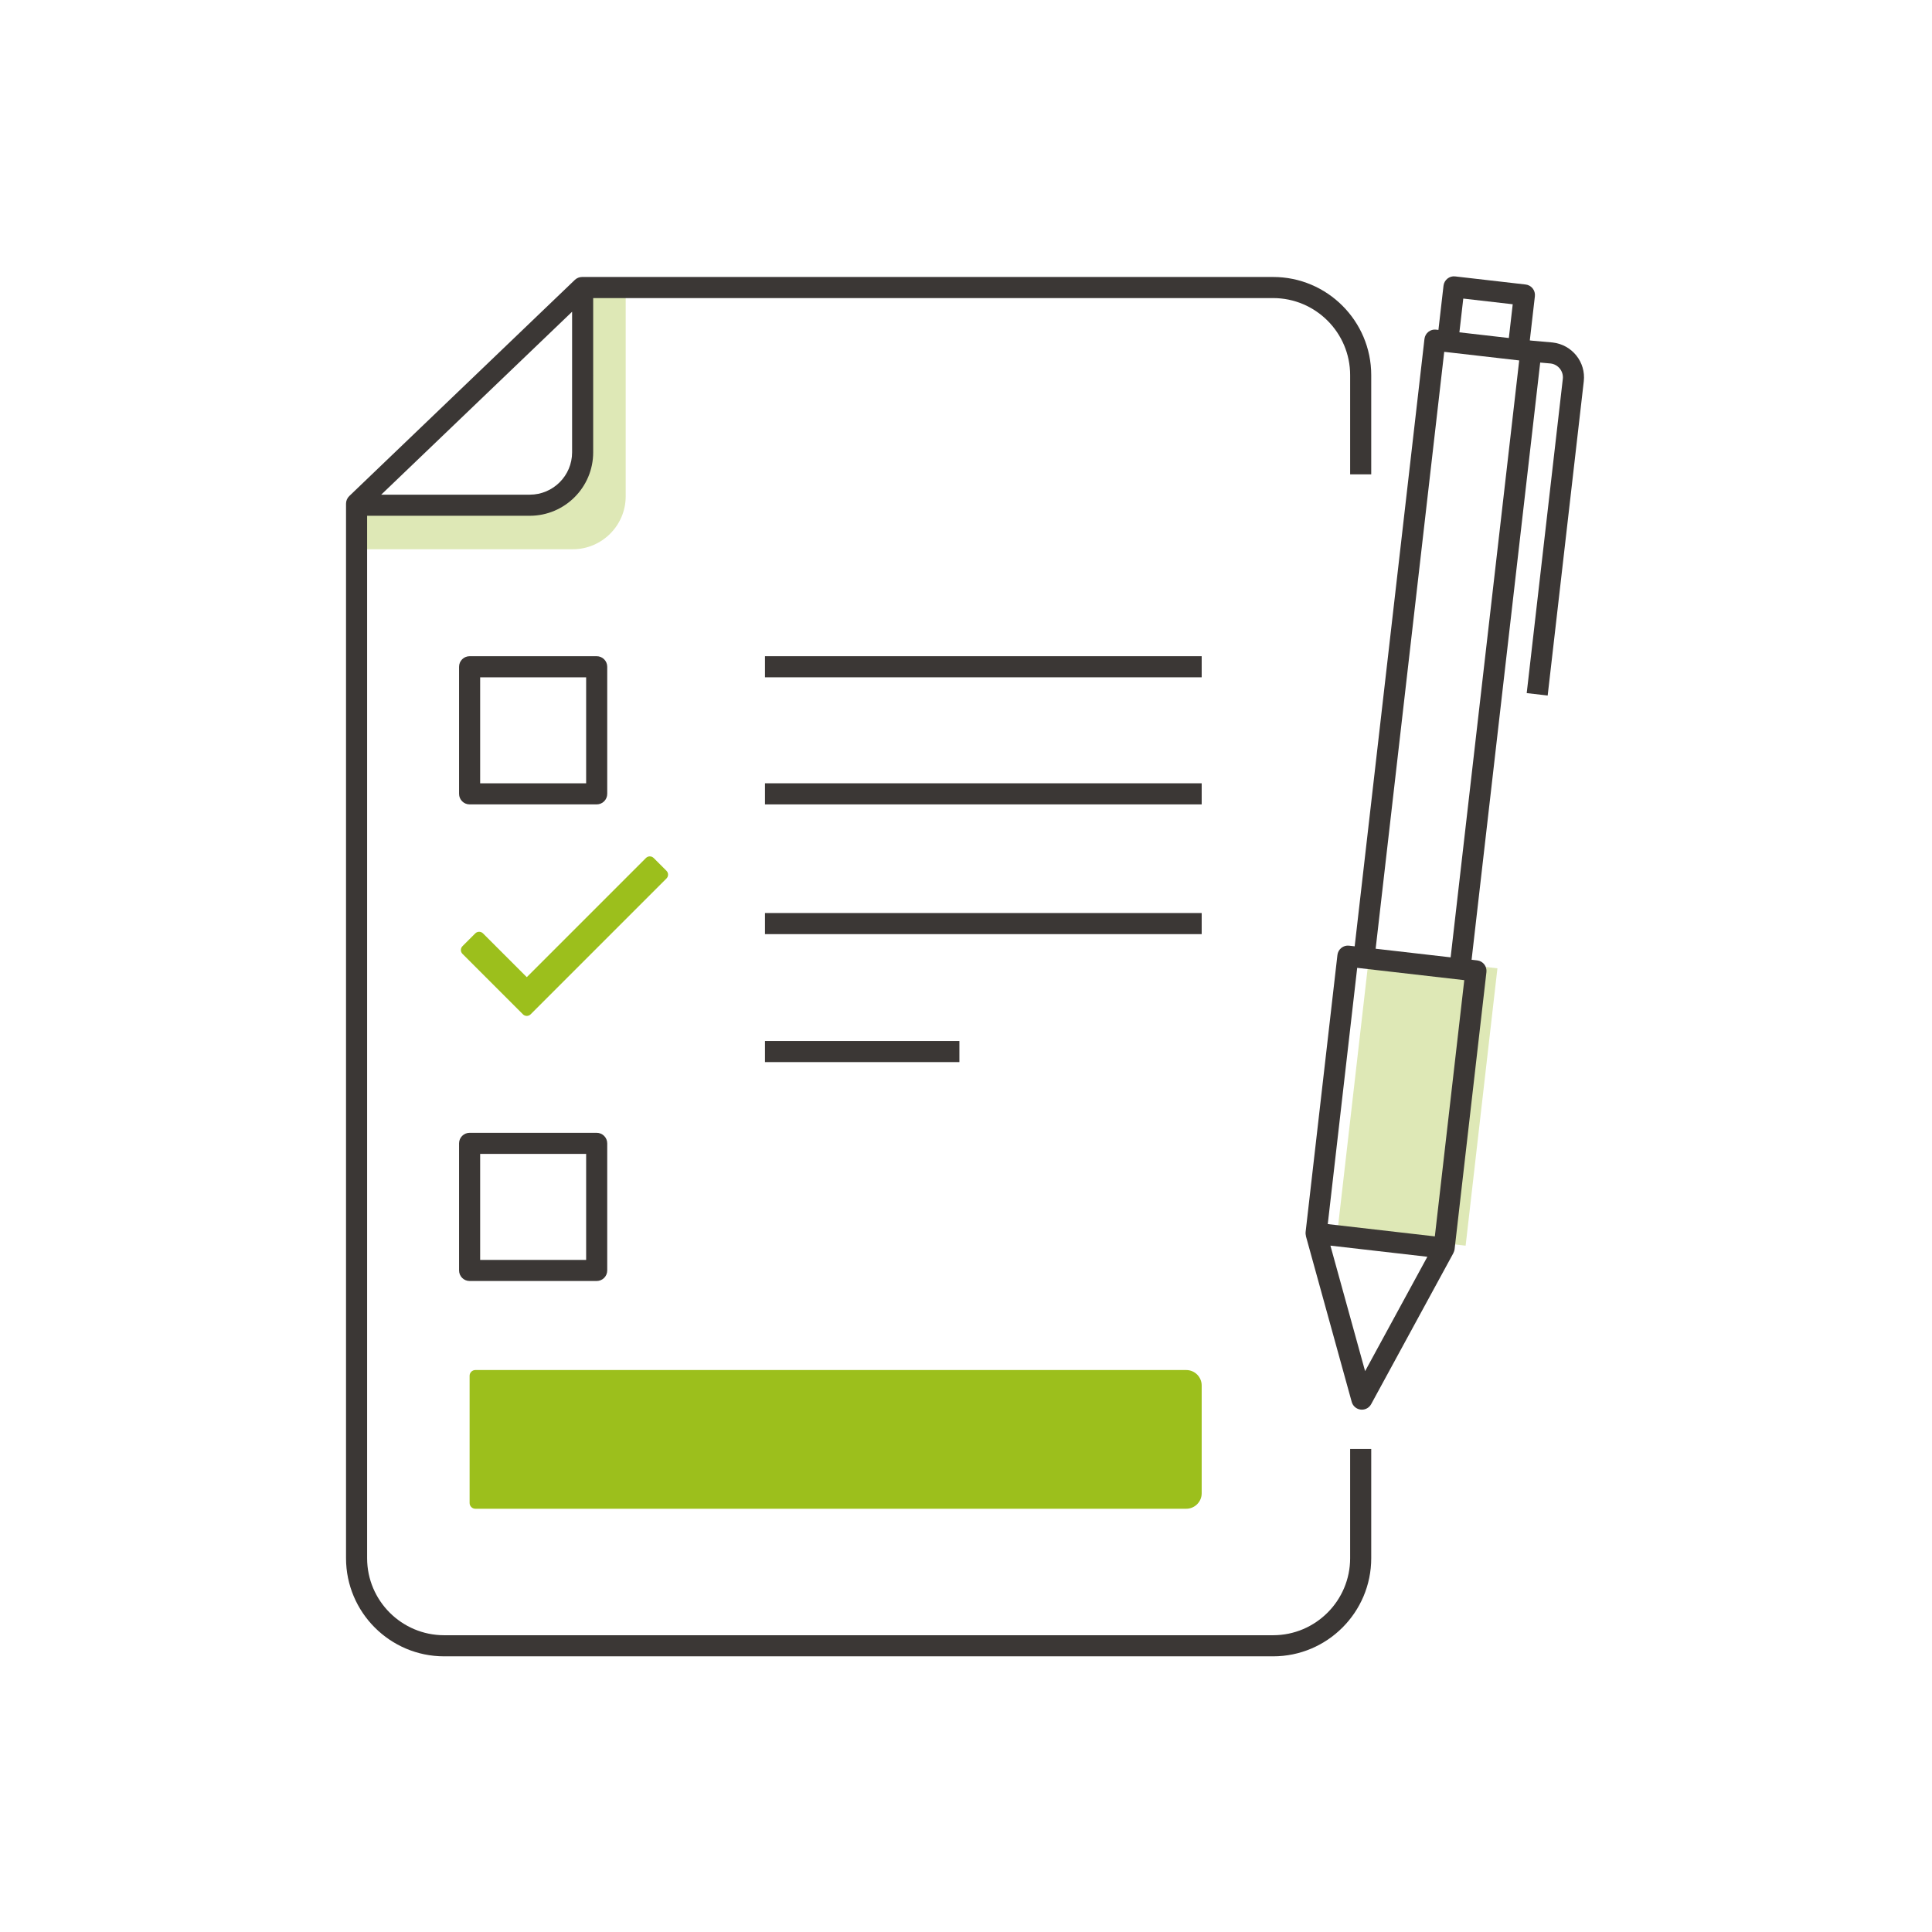
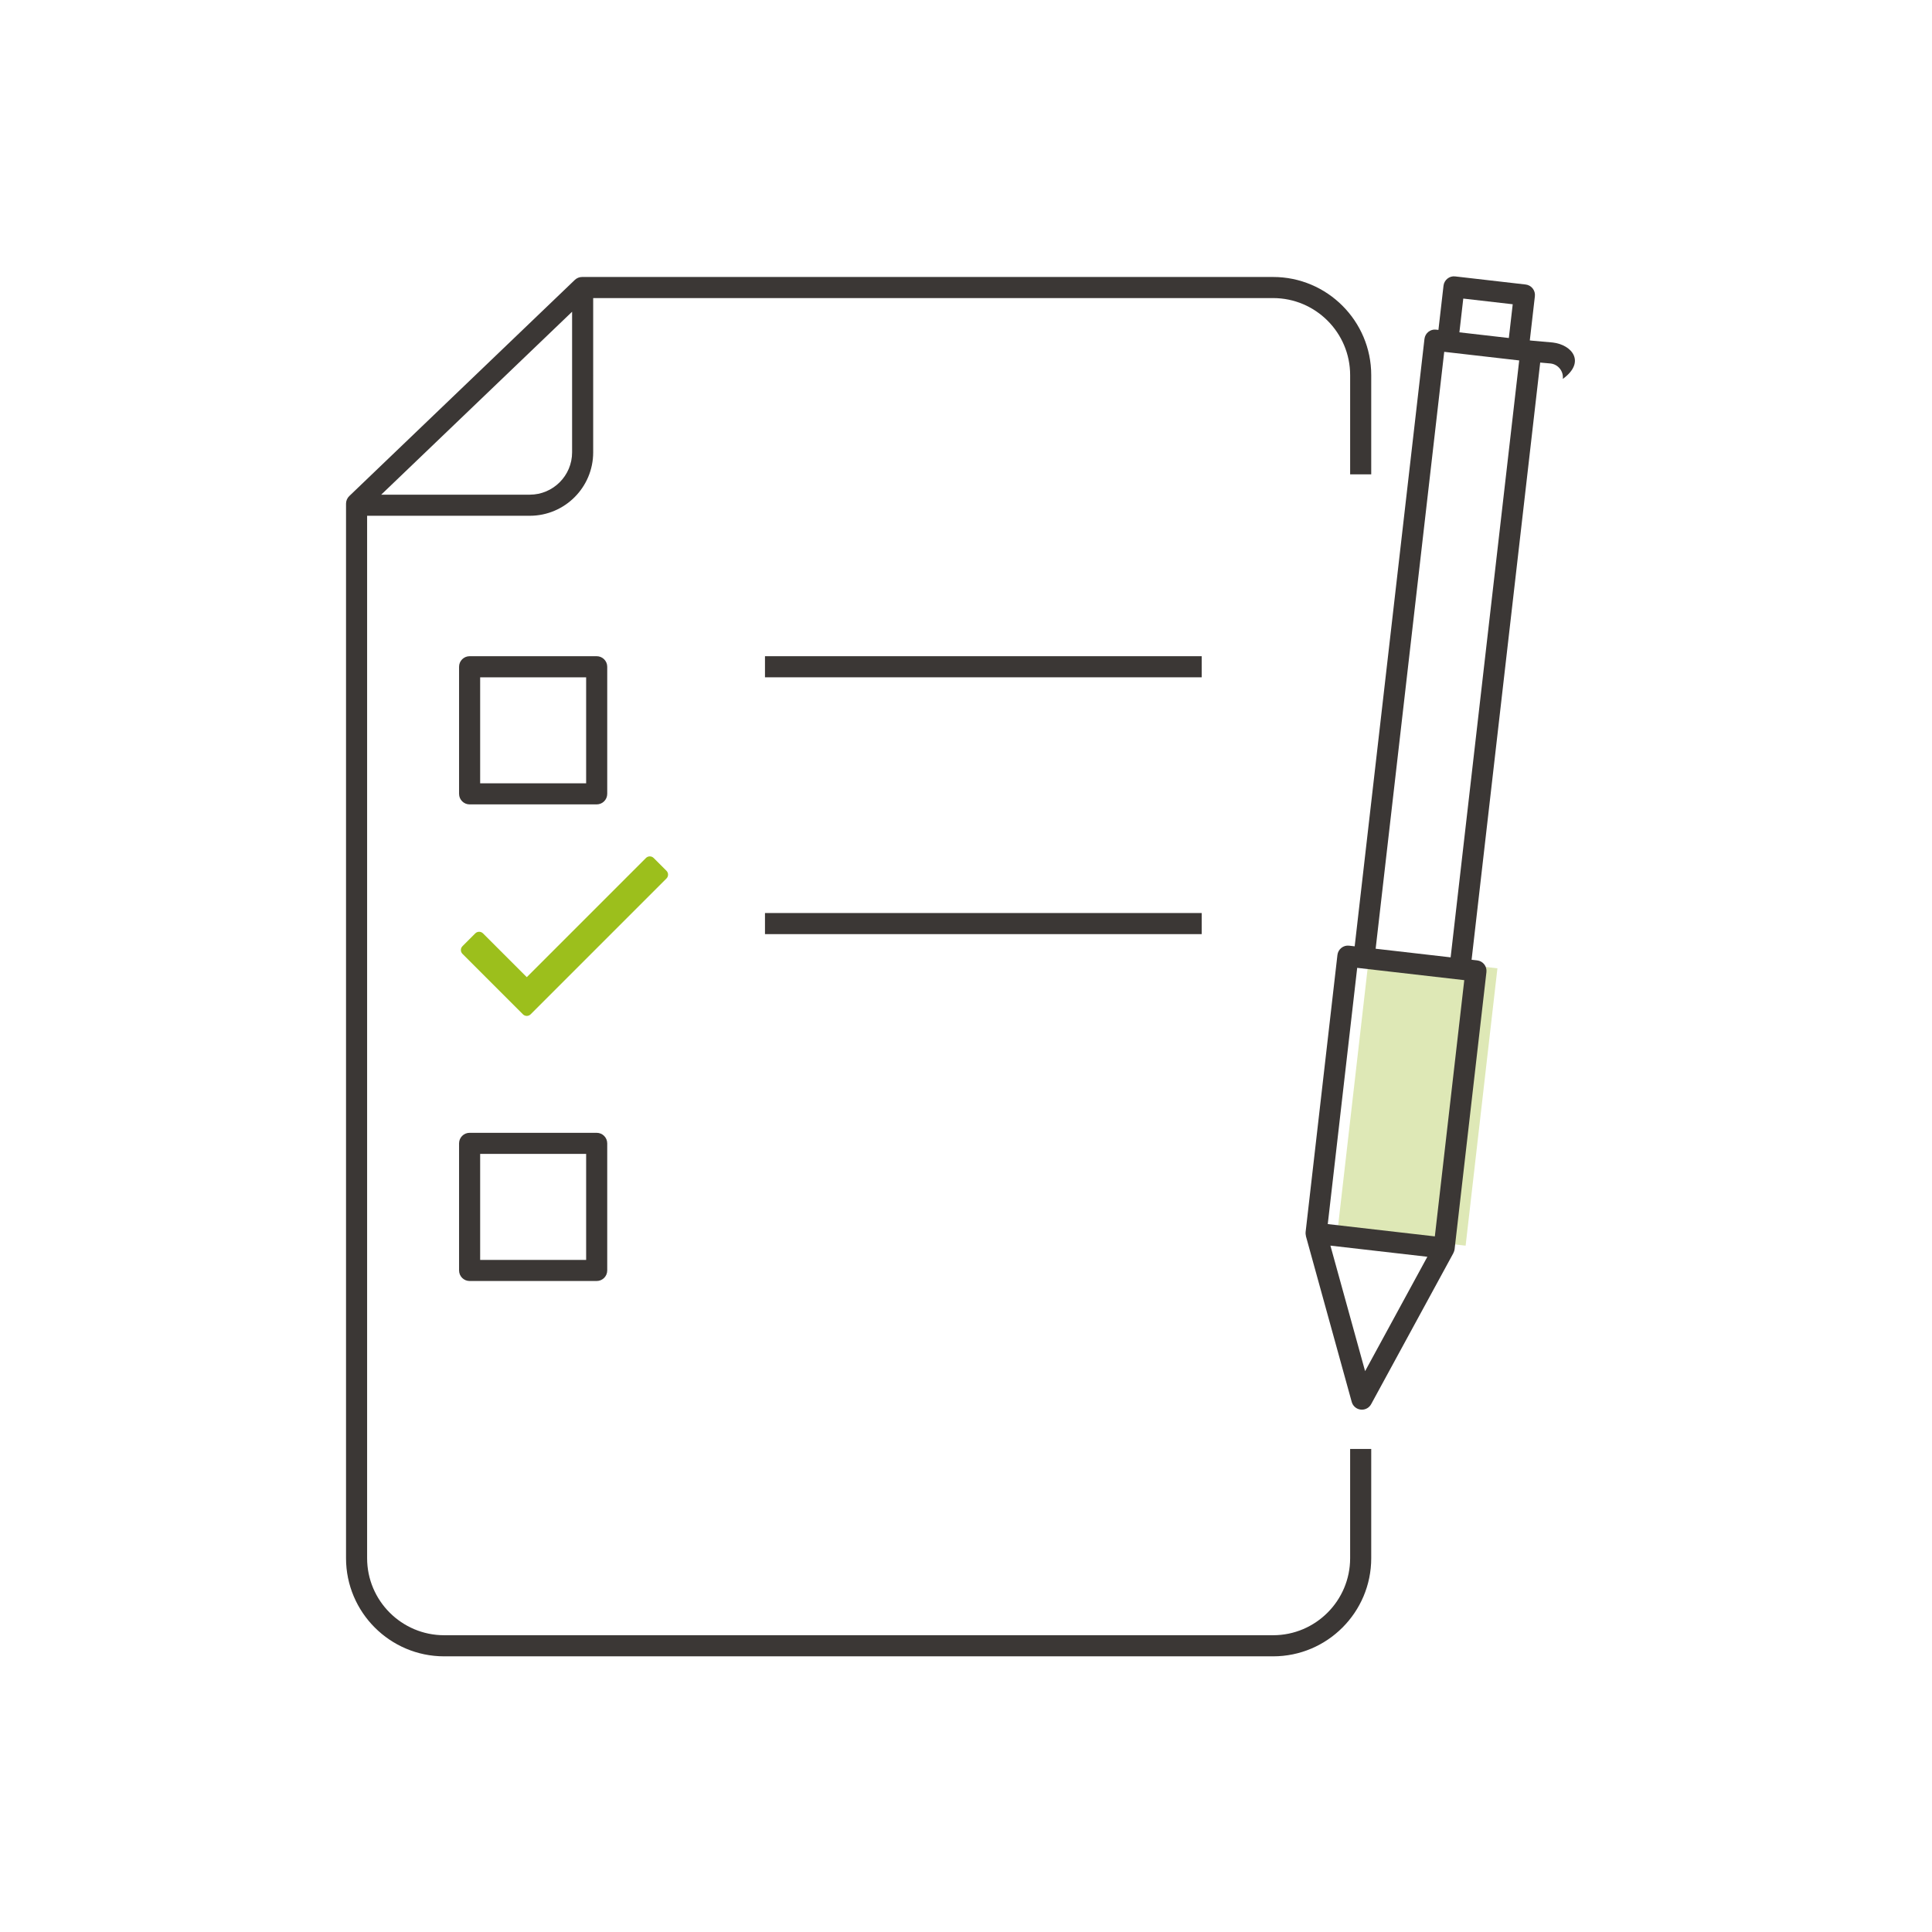
<svg xmlns="http://www.w3.org/2000/svg" version="1.1" id="Lager_1" x="0px" y="0px" viewBox="0 0 700 700" style="enable-background:new 0 0 700 700;" xml:space="preserve">
  <style type="text/css">
	.st0{fill:none;}
	.st1{fill:#DEE8B6;}
	.st2{fill:#9CBF1C;}
	.st3{fill:#3B3735;}
</style>
  <rect class="st0" width="700" height="700" />
-   <path class="st1" d="M226.701,104.176v75.671c0,10.535-8.62,19.155-19.155,19.155h-78.354l1.203-15.95h61.552l14.596-6.801  l4.559-12.354v-59.721H226.701z" />
-   <path class="st2" d="M429.805,546.648H172.229c-1.145,0-2.082-0.937-2.082-2.082v-46.093c0-1.145,0.937-2.082,2.082-2.082h257.576  c3.074,0,5.588,2.515,5.588,5.588v39.08C435.393,544.133,432.878,546.648,429.805,546.648z" />
  <path class="st2" d="M241.475,318.29l-49.22,49.219c-0.769,0.769-2.017,0.769-2.786,0l-21.904-21.903  c-0.769-0.769-0.769-2.017,0-2.786l4.643-4.643c0.769-0.769,2.017-0.769,2.786,0l15.867,15.867l43.183-43.183  c0.769-0.769,2.016-0.769,2.786,0l4.643,4.643C242.244,316.273,242.244,317.52,241.475,318.29z" />
  <rect x="489.907" y="347.728" transform="matrix(0.994 0.114 -0.114 0.994 48.807 -55.974)" class="st1" width="46.695" height="101.096" />
  <g>
    <path class="st3" d="M489.18,564.569c0,15.387-12.519,27.906-27.906,27.906H160.923c-15.387,0-27.91-12.519-27.91-27.906V186.874   h58.934c12.669,0,22.975-10.308,22.975-22.977V108h246.353c15.387,0,27.906,12.519,27.906,27.906v35.966h7.641v-35.966   c0-19.602-15.944-35.551-35.546-35.551H210.908c-0.984,0-1.932,0.382-2.643,1.063l-81.715,78.312   c-0.755,0.722-1.177,1.717-1.177,2.76v382.08c0,19.602,15.949,35.551,35.551,35.551h300.351c19.602,0,35.546-15.949,35.546-35.551   v-39.582h-7.641V564.569z M191.947,179.229h-53.829l69.163-66.28v50.948C207.281,172.352,200.4,179.229,191.947,179.229z" />
    <rect x="277.166" y="237.756" class="st3" width="158.227" height="7.645" />
-     <rect x="277.166" y="283.802" class="st3" width="158.227" height="7.645" />
    <rect x="277.166" y="330.807" class="st3" width="158.227" height="7.645" />
-     <rect x="277.166" y="377.171" class="st3" width="70.443" height="7.645" />
    <path class="st3" d="M220.011,241.579c0-2.11-1.708-3.823-3.82-3.823h-46.041c-2.112,0-3.82,1.713-3.82,3.823v46.046   c0,2.11,1.708,3.823,3.82,3.823h46.041c2.112,0,3.82-1.713,3.82-3.823V241.579z M212.37,283.802h-38.401v-38.401h38.401V283.802z" />
    <path class="st3" d="M216.19,410.439h-46.041c-2.112,0-3.82,1.713-3.82,3.823v46.046c0,2.11,1.708,3.823,3.82,3.823h46.041   c2.112,0,3.82-1.713,3.82-3.823v-46.046C220.011,412.151,218.302,410.439,216.19,410.439z M212.37,456.485h-38.401v-38.401h38.401   V456.485z" />
-     <path class="st3" d="M562.578,124.095l-7.566-0.672l-0.736-0.084l1.842-16.025c0.114-1.008-0.176-2.02-0.804-2.813   c-0.632-0.795-1.55-1.306-2.56-1.421l-25.508-2.931c-2.059-0.27-3.992,1.265-4.233,3.359l-1.843,16.028l-0.827-0.095   c-2.086-0.279-3.992,1.262-4.233,3.359l-25.283,220.069l-2.017-0.232c-1.019-0.132-2.02,0.171-2.81,0.804   c-0.795,0.63-1.304,1.55-1.423,2.556l-11.536,100.435c-0.052,0.45,0.013,0.882,0.11,1.299c0.012,0.052-0.01,0.105,0.004,0.157   l0.014,0.049c0.001,0.004,0.002,0.009,0.004,0.013l16.581,59.994c0.417,1.502,1.699,2.6,3.249,2.777   c0.145,0.018,0.29,0.026,0.435,0.026c1.388,0,2.683-0.757,3.355-1.996l29.772-54.694c0.002-0.004,0.004-0.007,0.006-0.011   l0.012-0.023c0.014-0.025,0.008-0.055,0.021-0.081c0.211-0.408,0.368-0.845,0.422-1.309l11.536-100.435   c0.242-2.097-1.265-3.994-3.364-4.233l-2.014-0.231l24.858-216.37l3.758,0.332c2.762,0.318,4.751,2.826,4.435,5.586   l-13.081,113.843l7.597,0.874l13.081-113.845C574.628,131.207,569.622,124.906,562.578,124.095z M530.172,108.18l17.916,2.059   l-1.405,12.227l-17.916-2.057L530.172,108.18z M494.603,496.791l-12.568-45.477l35.125,4.035L494.603,496.791z M519.87,447.966   l-38.796-4.457l10.662-92.84l38.796,4.457L519.87,447.966z M525.592,346.864l-27.168-3.122l24.845-216.269l27.168,3.12   L525.592,346.864z" />
+     <path class="st3" d="M562.578,124.095l-7.566-0.672l-0.736-0.084l1.842-16.025c0.114-1.008-0.176-2.02-0.804-2.813   c-0.632-0.795-1.55-1.306-2.56-1.421l-25.508-2.931c-2.059-0.27-3.992,1.265-4.233,3.359l-1.843,16.028l-0.827-0.095   c-2.086-0.279-3.992,1.262-4.233,3.359l-25.283,220.069l-2.017-0.232c-1.019-0.132-2.02,0.171-2.81,0.804   c-0.795,0.63-1.304,1.55-1.423,2.556l-11.536,100.435c-0.052,0.45,0.013,0.882,0.11,1.299c0.012,0.052-0.01,0.105,0.004,0.157   l0.014,0.049c0.001,0.004,0.002,0.009,0.004,0.013l16.581,59.994c0.417,1.502,1.699,2.6,3.249,2.777   c0.145,0.018,0.29,0.026,0.435,0.026c1.388,0,2.683-0.757,3.355-1.996l29.772-54.694c0.002-0.004,0.004-0.007,0.006-0.011   l0.012-0.023c0.014-0.025,0.008-0.055,0.021-0.081c0.211-0.408,0.368-0.845,0.422-1.309l11.536-100.435   c0.242-2.097-1.265-3.994-3.364-4.233l-2.014-0.231l24.858-216.37l3.758,0.332c2.762,0.318,4.751,2.826,4.435,5.586   l-13.081,113.843l13.081-113.845C574.628,131.207,569.622,124.906,562.578,124.095z M530.172,108.18l17.916,2.059   l-1.405,12.227l-17.916-2.057L530.172,108.18z M494.603,496.791l-12.568-45.477l35.125,4.035L494.603,496.791z M519.87,447.966   l-38.796-4.457l10.662-92.84l38.796,4.457L519.87,447.966z M525.592,346.864l-27.168-3.122l24.845-216.269l27.168,3.12   L525.592,346.864z" />
  </g>
</svg>